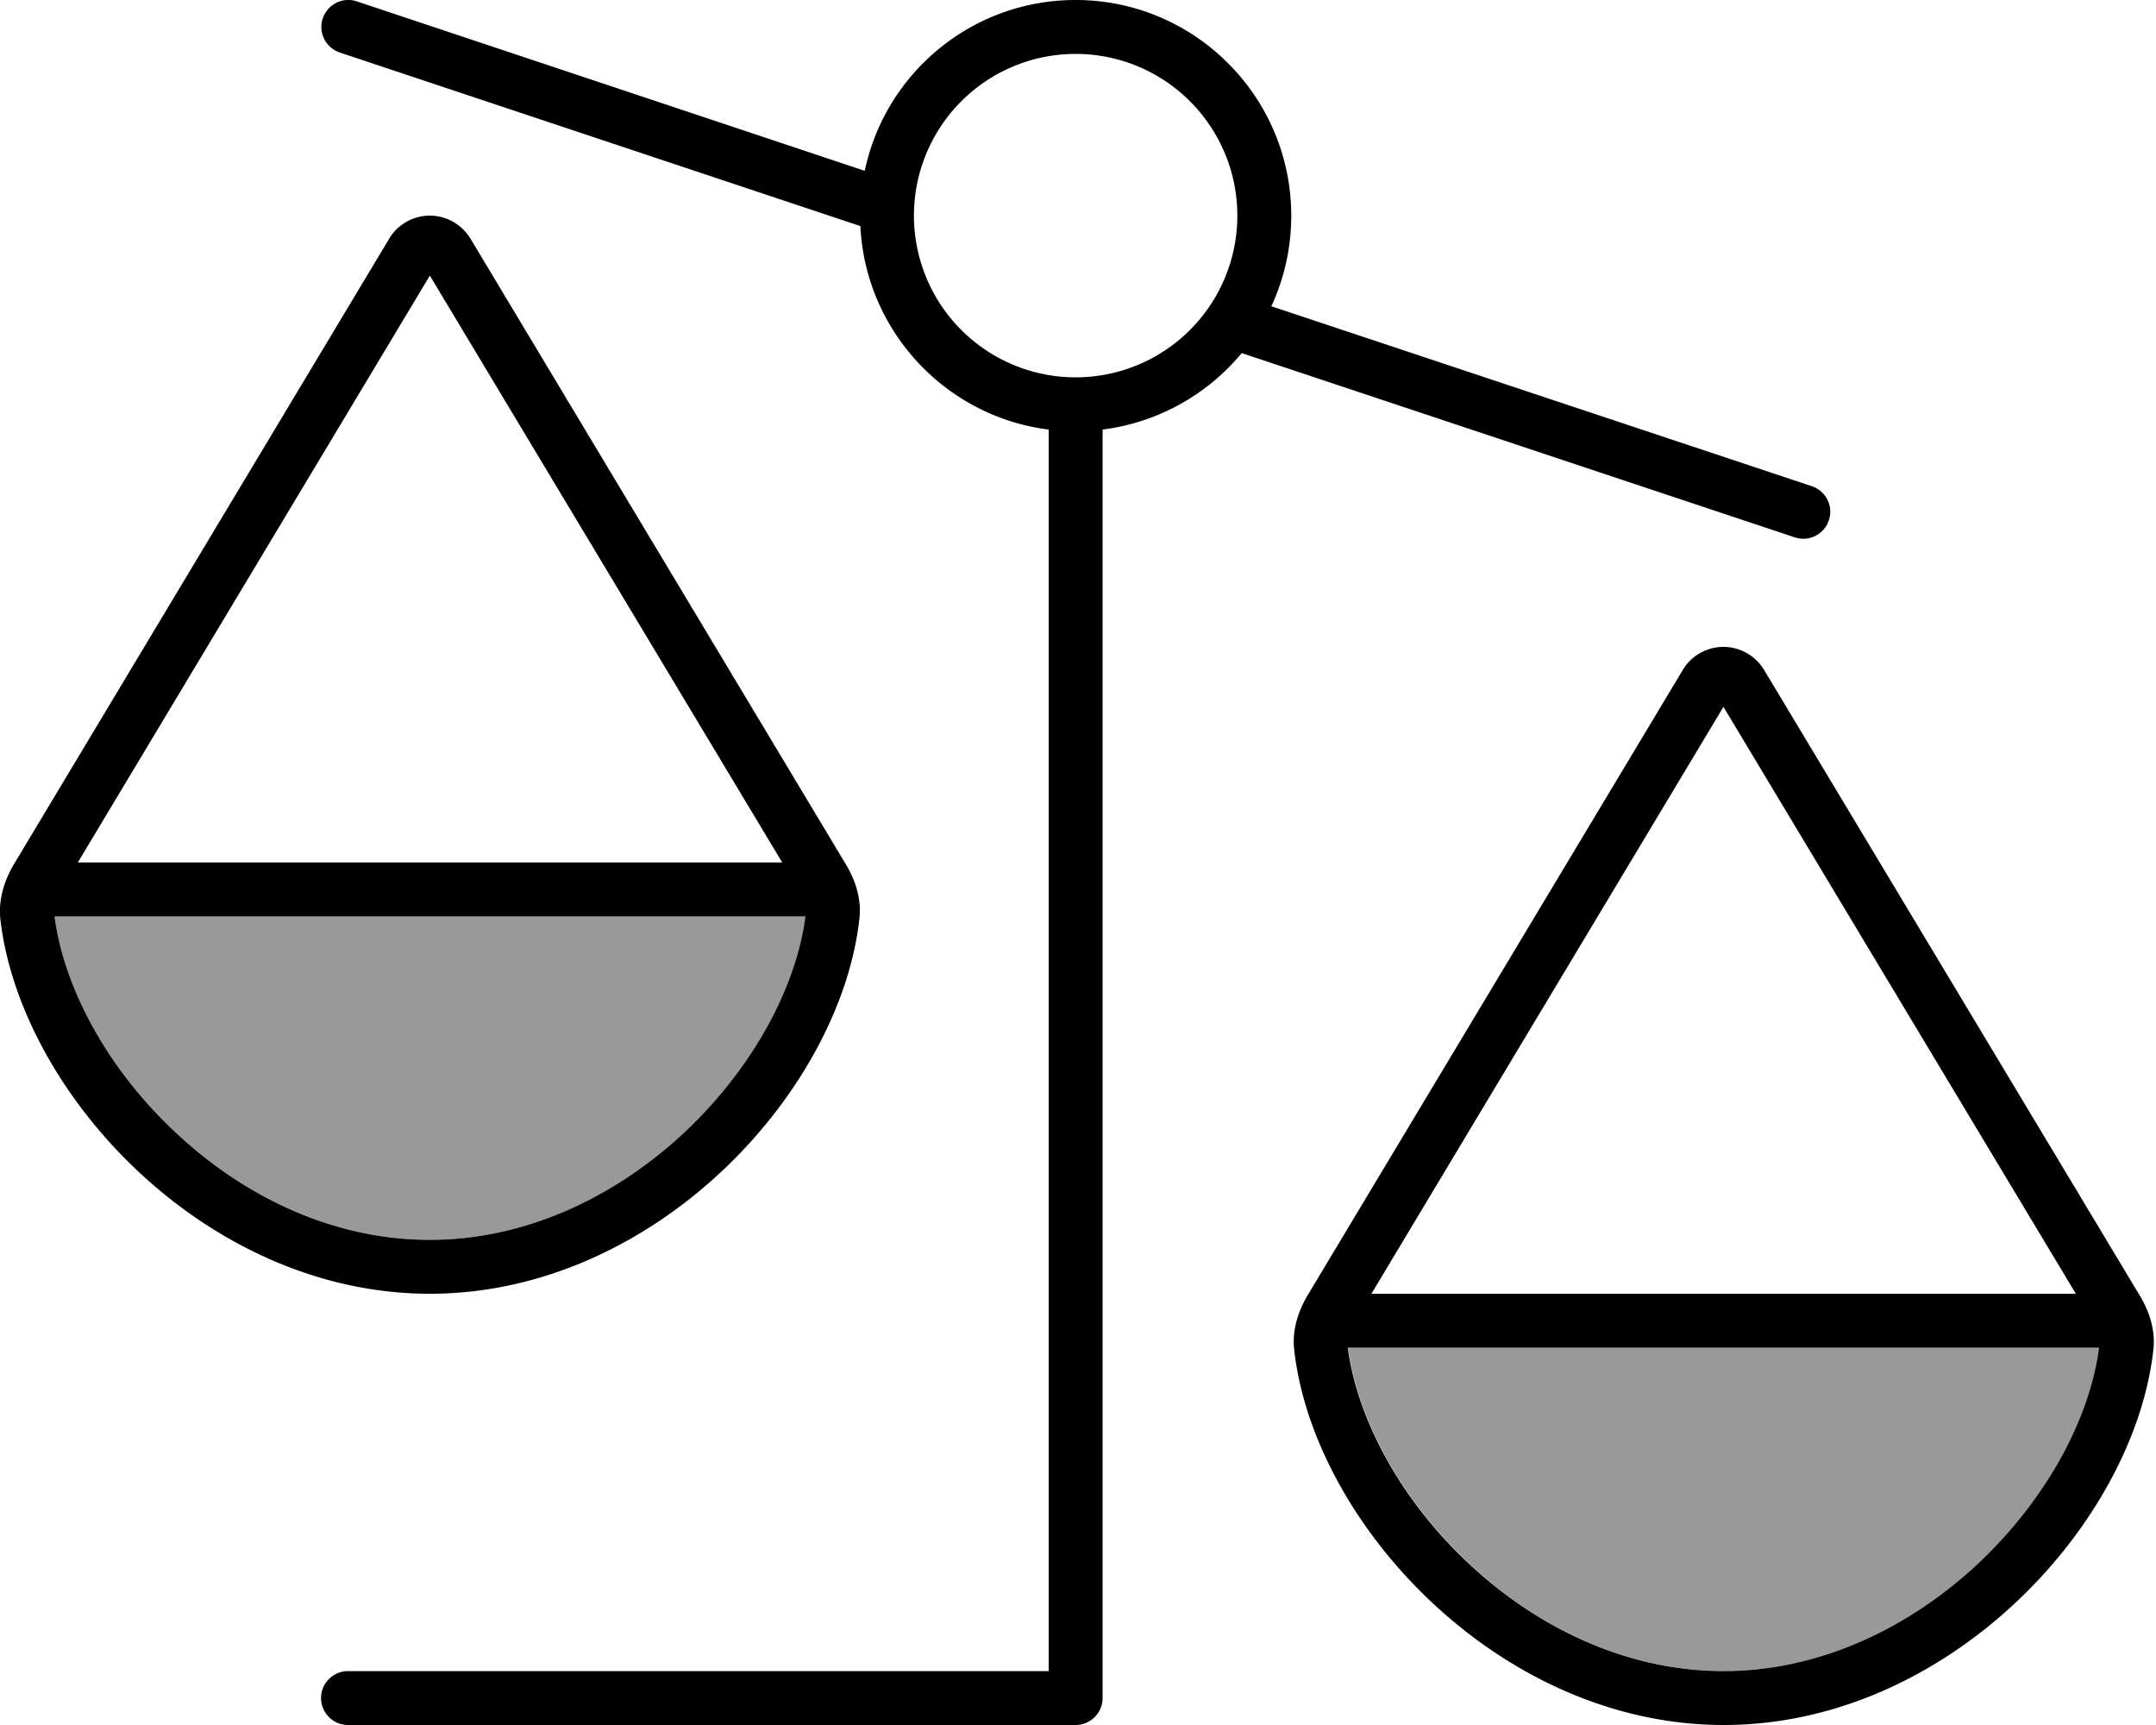
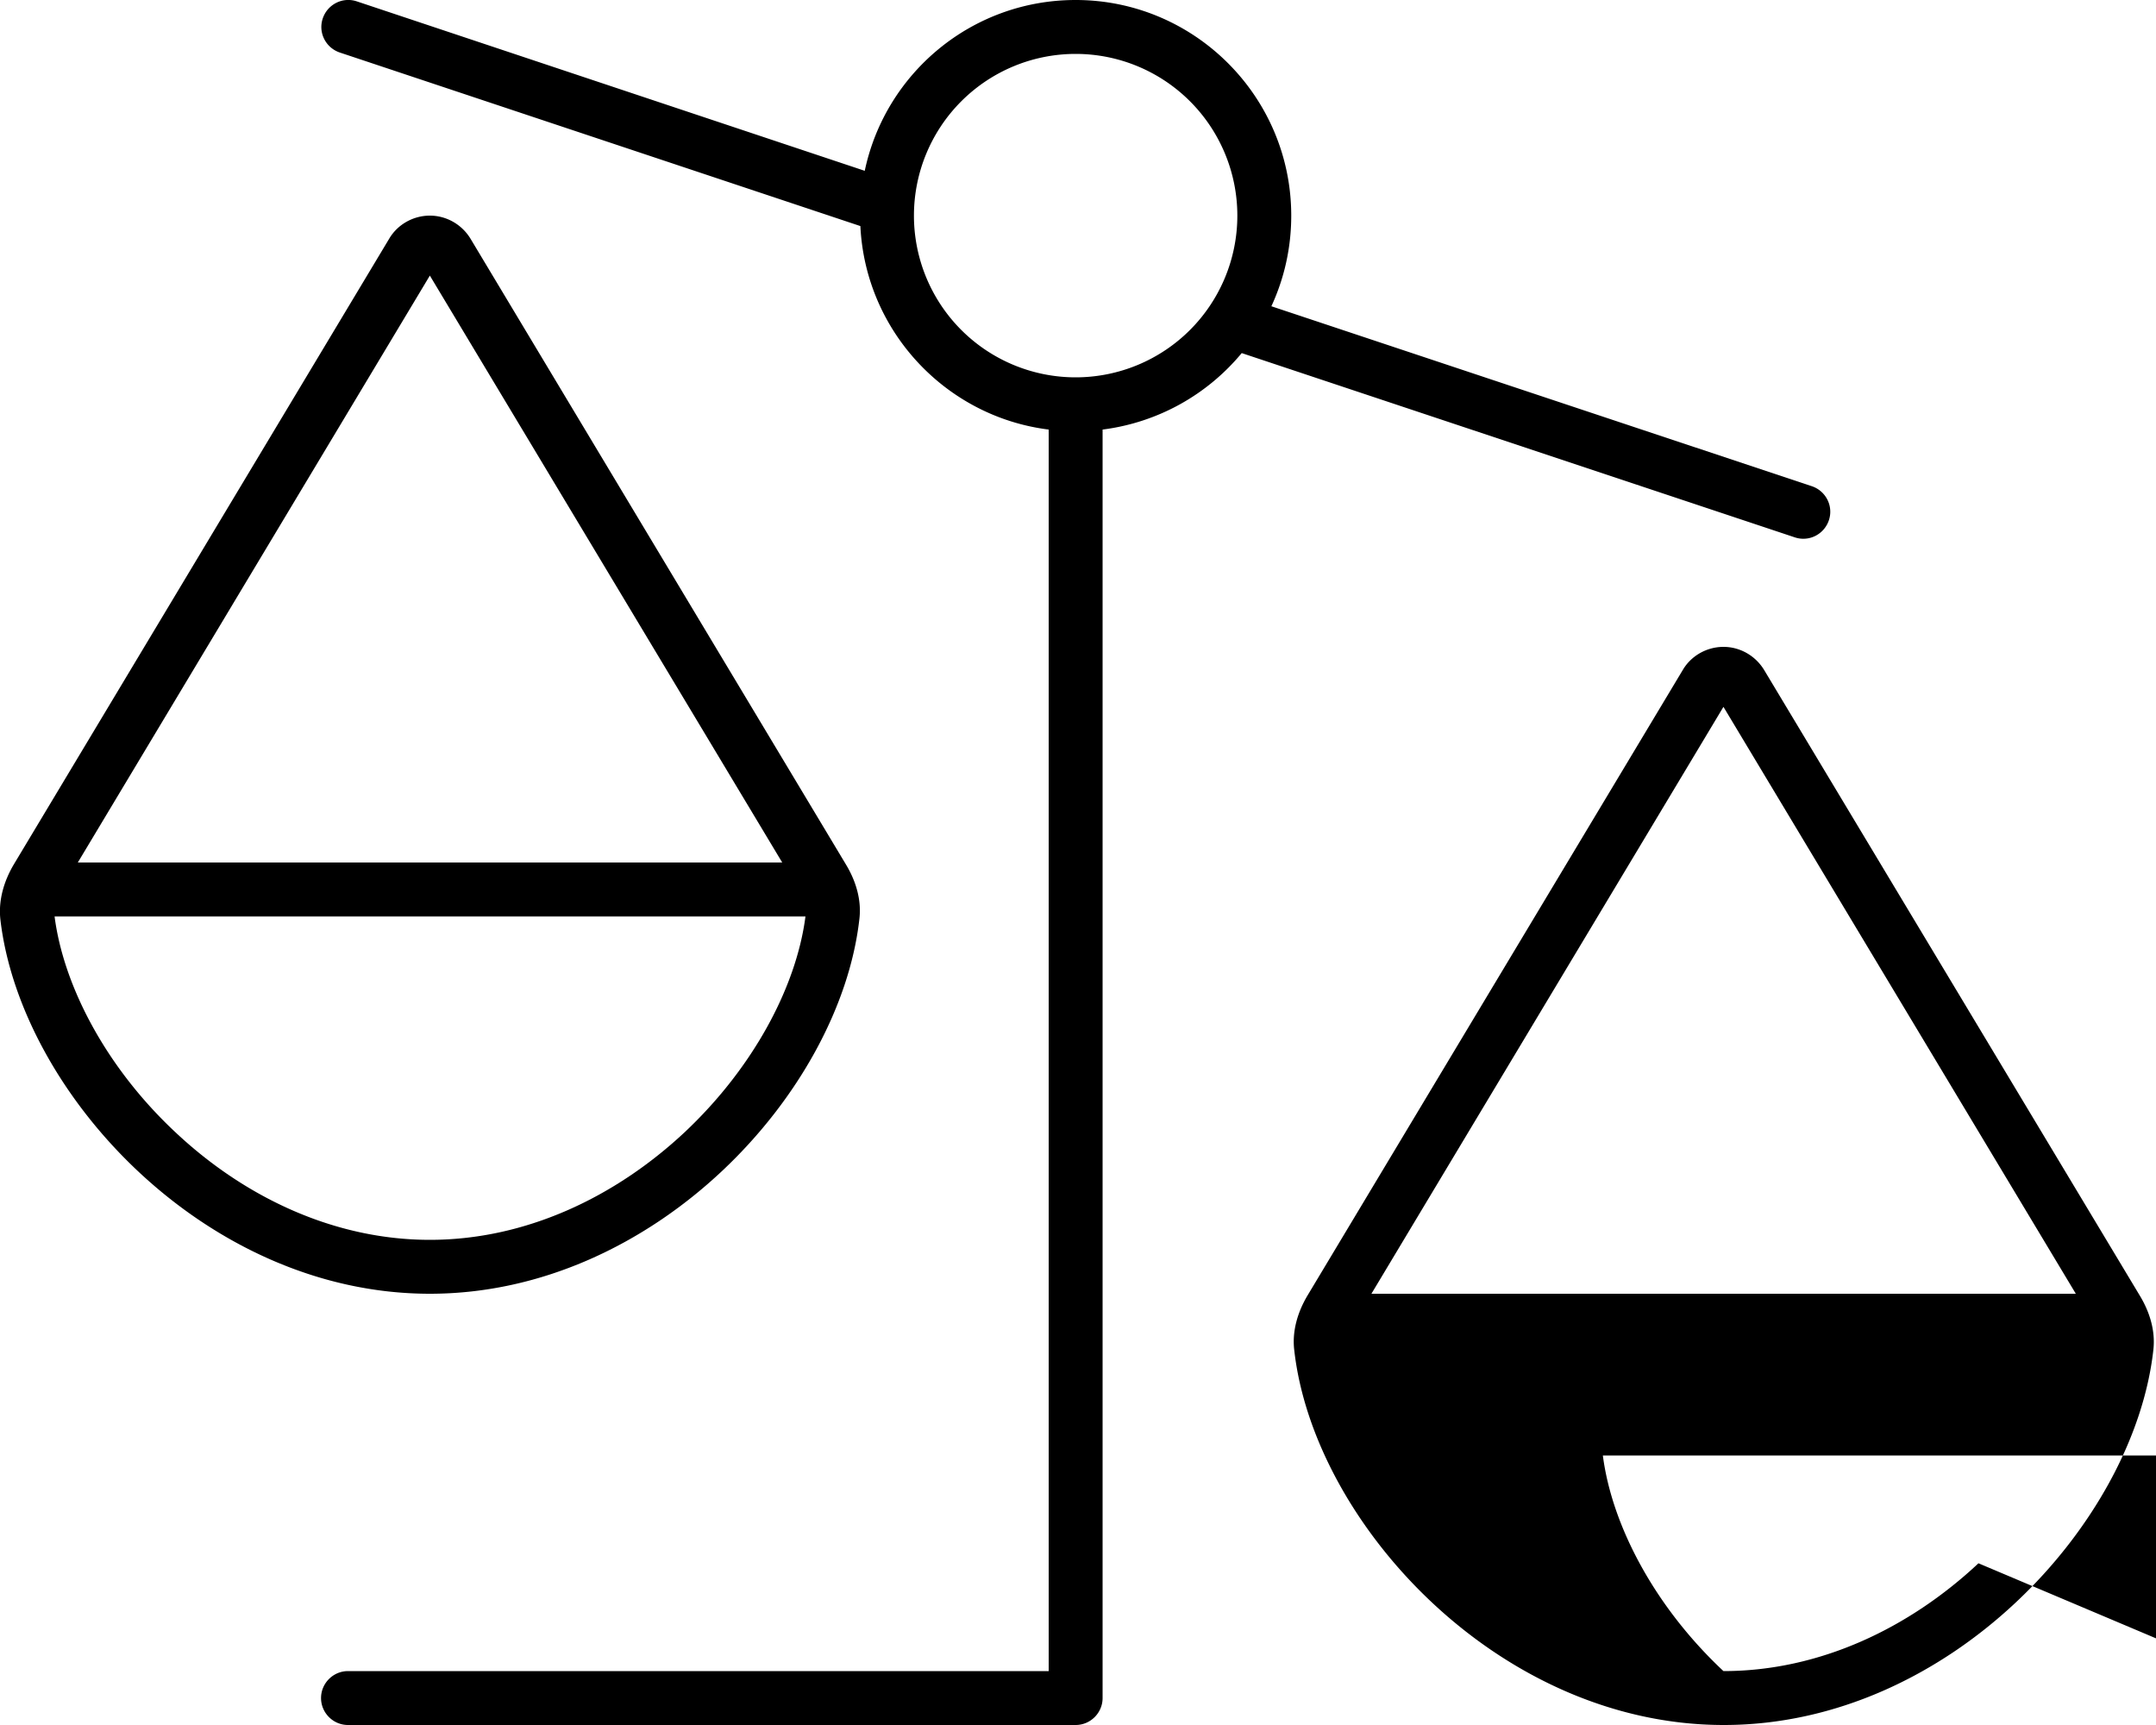
<svg xmlns="http://www.w3.org/2000/svg" viewBox="0 0 640 512">
-   <path opacity=".4" fill="currentColor" d="M16.2 272c2.7 20.9 15.5 44.9 35.8 64 20.5 19.2 47.1 32 75.7 32s55.2-12.8 75.7-32c20.3-19 33.1-43.1 35.8-64l-223 0zm384 128c2.7 20.9 15.5 44.9 35.8 64 20.5 19.2 47.1 32 75.7 32s55.2-12.8 75.7-32c20.3-19 33.1-43.1 35.8-64l-223 0z" />
-   <path fill="currentColor" d="M95.8 5.5c-1.4 4.2 .9 8.7 5.1 10.1L255.4 67.1c1.5 31.2 25.4 56.6 55.9 60.4l0 368.5-208 0c-4.4 0-8 3.6-8 8s3.6 8 8 8l216 0c4.4 0 8-3.6 8-8l0-376.5c16.5-2.1 31.1-10.4 41.3-22.7l164.2 54.7c4.2 1.4 8.7-.9 10.1-5.1s-.9-8.7-5.1-10.1L377.4 90.9c3.8-8.2 5.9-17.3 5.9-26.9 0-35.3-28.7-64-64-64-30.8 0-56.5 21.7-62.6 50.7L105.9 .4c-4.2-1.4-8.7 .9-10.1 5.1zM587.3 464c-20.5 19.2-47.1 32-75.7 32s-55.2-12.8-75.7-32c-20.3-19-33.1-43.1-35.8-64l223 0c-2.7 20.9-15.5 44.9-35.8 64zM511.6 209.8L616.2 384 407.1 384 511.6 209.8zM388.2 384.4c-3 5-4.7 10.7-4 16.4 5.8 51.3 60.7 111.2 127.5 111.2s121.7-59.8 127.5-111.2c.7-5.8-1.1-11.5-4.1-16.4L523.7 198.9c-2.6-4.3-7.2-6.9-12.1-6.9s-9.6 2.6-12.1 6.9L388.2 384.4zM239.1 272c-2.7 20.9-15.5 44.9-35.8 64-20.5 19.2-47.1 32-75.7 32S72.4 355.2 52 336c-20.3-19-33.1-43.1-35.8-64l223 0zm-6.9-16L23.1 256 127.6 81.8 232.2 256zM115.5 70.9L4.2 256.4C1.2 261.4-.5 267.1 .1 272.8 6 324.2 60.8 384 127.6 384s121.7-59.8 127.5-111.2c.7-5.8-1.1-11.5-4.1-16.4L139.7 70.9c-2.6-4.3-7.2-6.9-12.1-6.9s-9.6 2.6-12.1 6.9zM319.3 16a48 48 0 1 1 0 96 48 48 0 1 1 0-96z" />
+   <path fill="currentColor" d="M95.8 5.5c-1.4 4.2 .9 8.7 5.1 10.1L255.4 67.1c1.5 31.2 25.4 56.6 55.9 60.4l0 368.5-208 0c-4.4 0-8 3.6-8 8s3.6 8 8 8l216 0c4.4 0 8-3.6 8-8l0-376.5c16.5-2.1 31.1-10.4 41.3-22.7l164.2 54.7c4.2 1.4 8.7-.9 10.1-5.1s-.9-8.7-5.1-10.1L377.4 90.9c3.8-8.2 5.9-17.3 5.9-26.9 0-35.3-28.7-64-64-64-30.8 0-56.5 21.7-62.6 50.7L105.9 .4c-4.2-1.4-8.7 .9-10.1 5.1zM587.3 464c-20.5 19.2-47.1 32-75.7 32c-20.3-19-33.1-43.1-35.8-64l223 0c-2.7 20.9-15.5 44.9-35.8 64zM511.6 209.8L616.2 384 407.1 384 511.6 209.8zM388.2 384.4c-3 5-4.7 10.7-4 16.4 5.8 51.3 60.7 111.2 127.5 111.2s121.7-59.8 127.5-111.2c.7-5.8-1.1-11.5-4.1-16.4L523.7 198.9c-2.6-4.3-7.2-6.9-12.1-6.9s-9.6 2.6-12.1 6.9L388.2 384.4zM239.1 272c-2.7 20.9-15.5 44.9-35.8 64-20.5 19.2-47.1 32-75.7 32S72.4 355.2 52 336c-20.3-19-33.1-43.1-35.8-64l223 0zm-6.9-16L23.1 256 127.6 81.8 232.2 256zM115.5 70.9L4.2 256.4C1.2 261.4-.5 267.1 .1 272.8 6 324.2 60.8 384 127.6 384s121.7-59.8 127.5-111.2c.7-5.8-1.1-11.5-4.1-16.4L139.7 70.9c-2.6-4.3-7.2-6.9-12.1-6.9s-9.6 2.6-12.1 6.9zM319.3 16a48 48 0 1 1 0 96 48 48 0 1 1 0-96z" />
</svg>